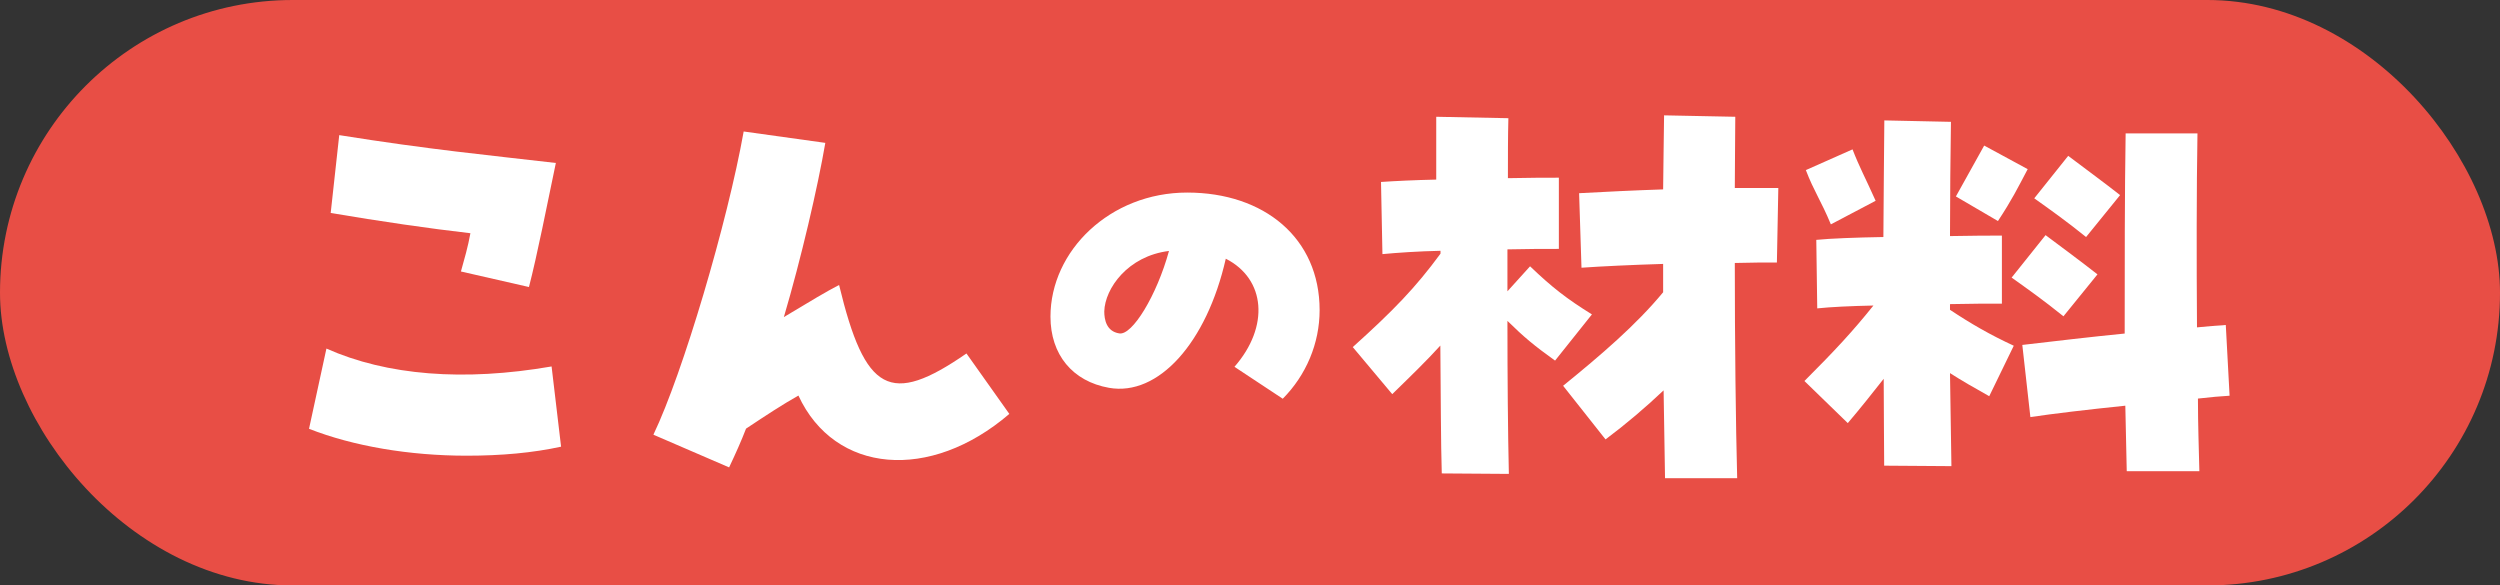
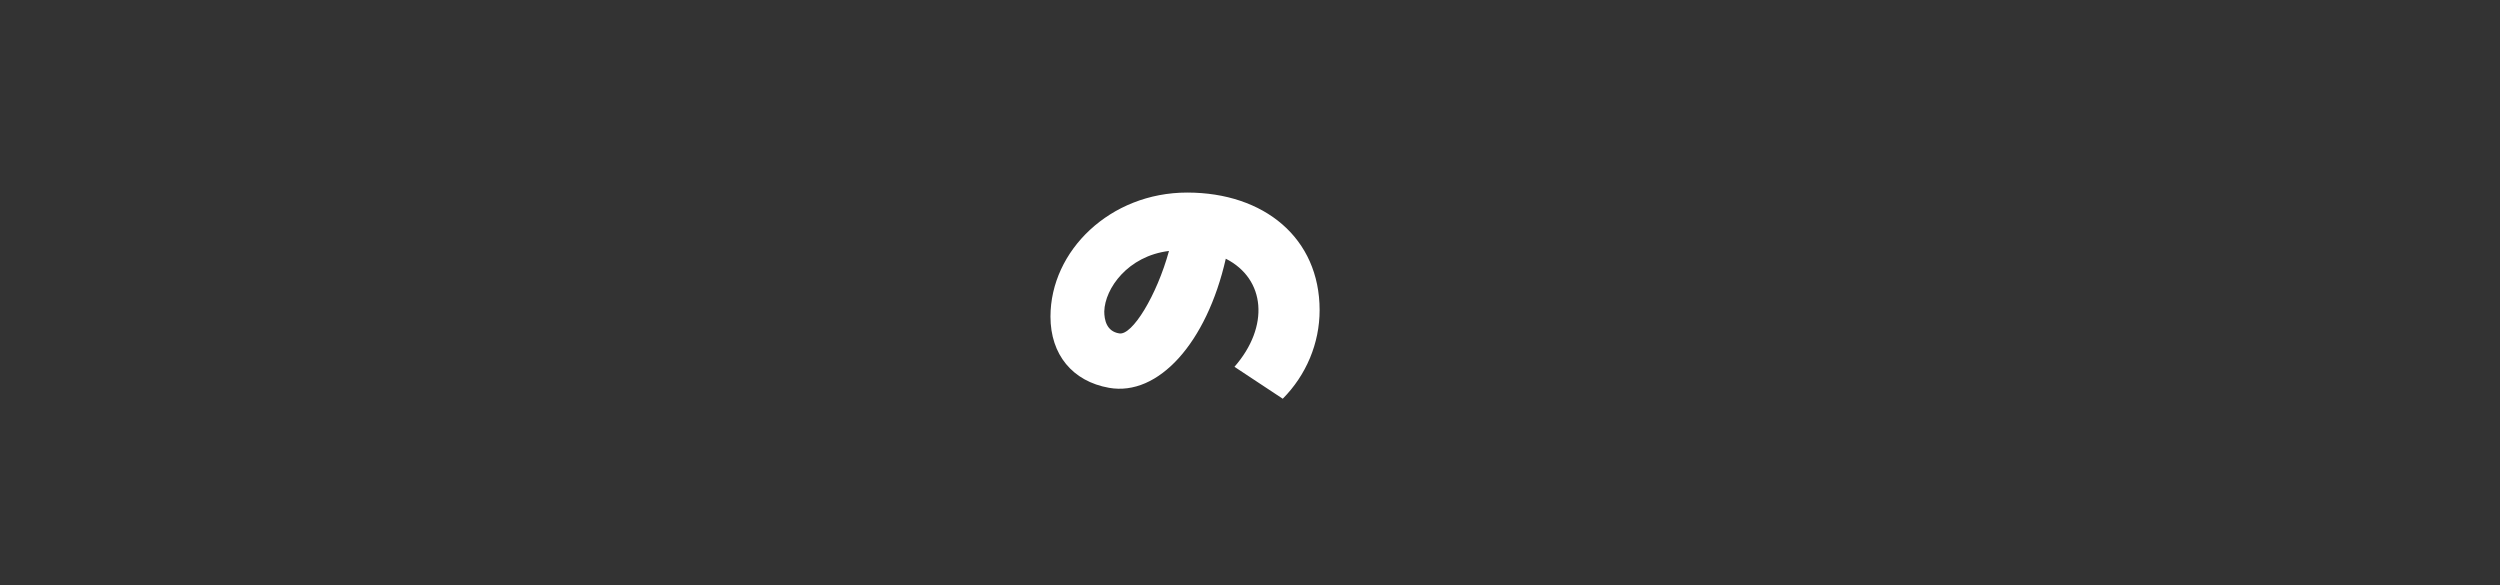
<svg xmlns="http://www.w3.org/2000/svg" width="158" height="37" viewBox="0 0 158 37">
  <rect x="0" y="0" width="158" height="37" fill="#333333" stroke="none" />
-   <rect x="0" y="0" width="158" height="37" rx="18.5" ry="18.5" fill="#e84e45" stroke-width="0" />
-   <path d="M19.53,27.1l1.1-5.07c3.82,1.7,8.68,2.09,14.23,1.13l.6,5.07c-1.79.39-3.76.57-5.97.57-3.61,0-7.16-.6-9.96-1.7ZM29.13,17.16c.21-.75.45-1.58.6-2.42-2.62-.3-5.7-.75-8.83-1.28l.54-4.92c5.76.92,9.31,1.25,13.69,1.76-.54,2.59-1.19,5.88-1.7,7.84l-4.29-.98Z" fill="#fff" stroke-width="0" />
-   <path d="M41.3,27.46c1.85-3.85,4.68-13.42,5.7-19.15l5.16.72c-.48,2.8-1.52,7.28-2.62,11.01,1.73-1.04,2.68-1.61,3.49-2.03,1.64,6.8,3.22,7.67,8.05,4.33l2.71,3.82c-5.01,4.3-11.04,3.79-13.33-1.16-1.01.57-2,1.22-3.31,2.09-.3.78-.66,1.58-1.07,2.45l-4.77-2.06Z" fill="#fff" stroke-width="0" />
  <path d="M78.02,23.18c2.22-2.54,1.97-5.55-.55-6.83-1.21,5.33-4.27,8.71-7.38,8.16-2.31-.41-3.7-2.1-3.7-4.5,0-4.16,3.77-7.84,8.64-7.84s8.37,2.88,8.37,7.43c0,2.1-.85,4.11-2.33,5.6l-3.04-2.01ZM73.88,15.86c-2.61.32-4.05,2.38-4.09,3.82,0,.53.14,1.26.94,1.39.82.16,2.38-2.4,3.15-5.21Z" fill="#fff" stroke-width="0" />
-   <path d="M85.49,21.94c2.59-2.33,3.97-3.76,5.55-5.91v-.18c-1.4.03-2.71.12-3.67.21l-.09-4.56c.87-.06,2.12-.12,3.49-.15v-3.97l4.56.09c-.03,1.13-.03,2.42-.03,3.79,1.31-.03,2.48-.03,3.22-.03v4.5c-.92,0-2.06,0-3.25.03v2.65l1.43-1.58c1.4,1.34,2.33,2.06,3.91,3.04l-2.33,2.92c-1.34-.96-1.97-1.49-3.01-2.51,0,3.58.03,7.04.09,9.67l-4.24-.03c-.06-1.97-.06-4.89-.09-8.08-.89.98-1.82,1.88-3.04,3.07l-2.5-2.98ZM98.79,24.38c2.39-1.94,4.62-3.85,6.32-5.91v-1.79c-1.97.06-3.88.15-5.16.24l-.15-4.71c1.64-.09,3.49-.18,5.31-.24.03-1.7.03-3.31.06-4.68l4.5.09c0,1.34-.03,2.86-.03,4.5h2.75l-.09,4.71c-.72,0-1.64,0-2.66.03,0,5.01.06,10.23.15,13.6h-4.56c-.03-1.52-.06-3.46-.09-5.55-1.13,1.07-2.36,2.12-3.67,3.1l-2.69-3.4Z" fill="#fff" stroke-width="0" />
-   <path d="M119.08,29.43c0-1.37-.03-3.31-.03-5.49-.75.95-1.46,1.85-2.27,2.8l-2.74-2.66c1.97-1.97,3.07-3.16,4.36-4.77-1.43.03-2.71.09-3.55.18l-.06-4.33c.89-.09,2.51-.15,4.24-.18.03-2.77.03-5.4.06-7.37l4.21.09c-.03,2.21-.06,4.68-.06,7.22,1.4-.03,2.6-.03,3.28-.03v4.3c-.87,0-2.03,0-3.28.03v.36c1.34.89,2.54,1.58,4.03,2.27l-1.55,3.19c-.96-.54-1.7-.96-2.48-1.46l.09,5.88-4.24-.03ZM114.13,10.75l2.95-1.31c.45,1.16.78,1.73,1.46,3.25l-2.83,1.49c-.63-1.52-1.07-2.09-1.58-3.43ZM123.61,12.42l1.79-3.22,2.75,1.49c-.66,1.25-.98,1.91-1.88,3.28l-2.65-1.55ZM127.13,17.55l2.15-2.69c.96.72,2.21,1.64,3.28,2.48l-2.15,2.65c-1.25-1.01-2.27-1.73-3.28-2.45ZM134.32,25.64c-2.33.24-4.62.51-6,.72l-.51-4.56c2.06-.24,4.33-.51,6.47-.72,0-4.3,0-8.89.06-12.65h4.54c-.06,3.55-.06,8-.03,12.26.66-.06,1.28-.12,1.82-.15l.24,4.47c-.54.03-1.22.09-2,.18,0,1.67.06,3.25.09,4.59h-4.59l-.09-4.15ZM128.56,12.54l2.15-2.69c.95.72,2.21,1.64,3.28,2.48l-2.15,2.65c-1.25-1.01-2.27-1.73-3.28-2.45Z" fill="#fff" stroke-width="0" />
</svg>